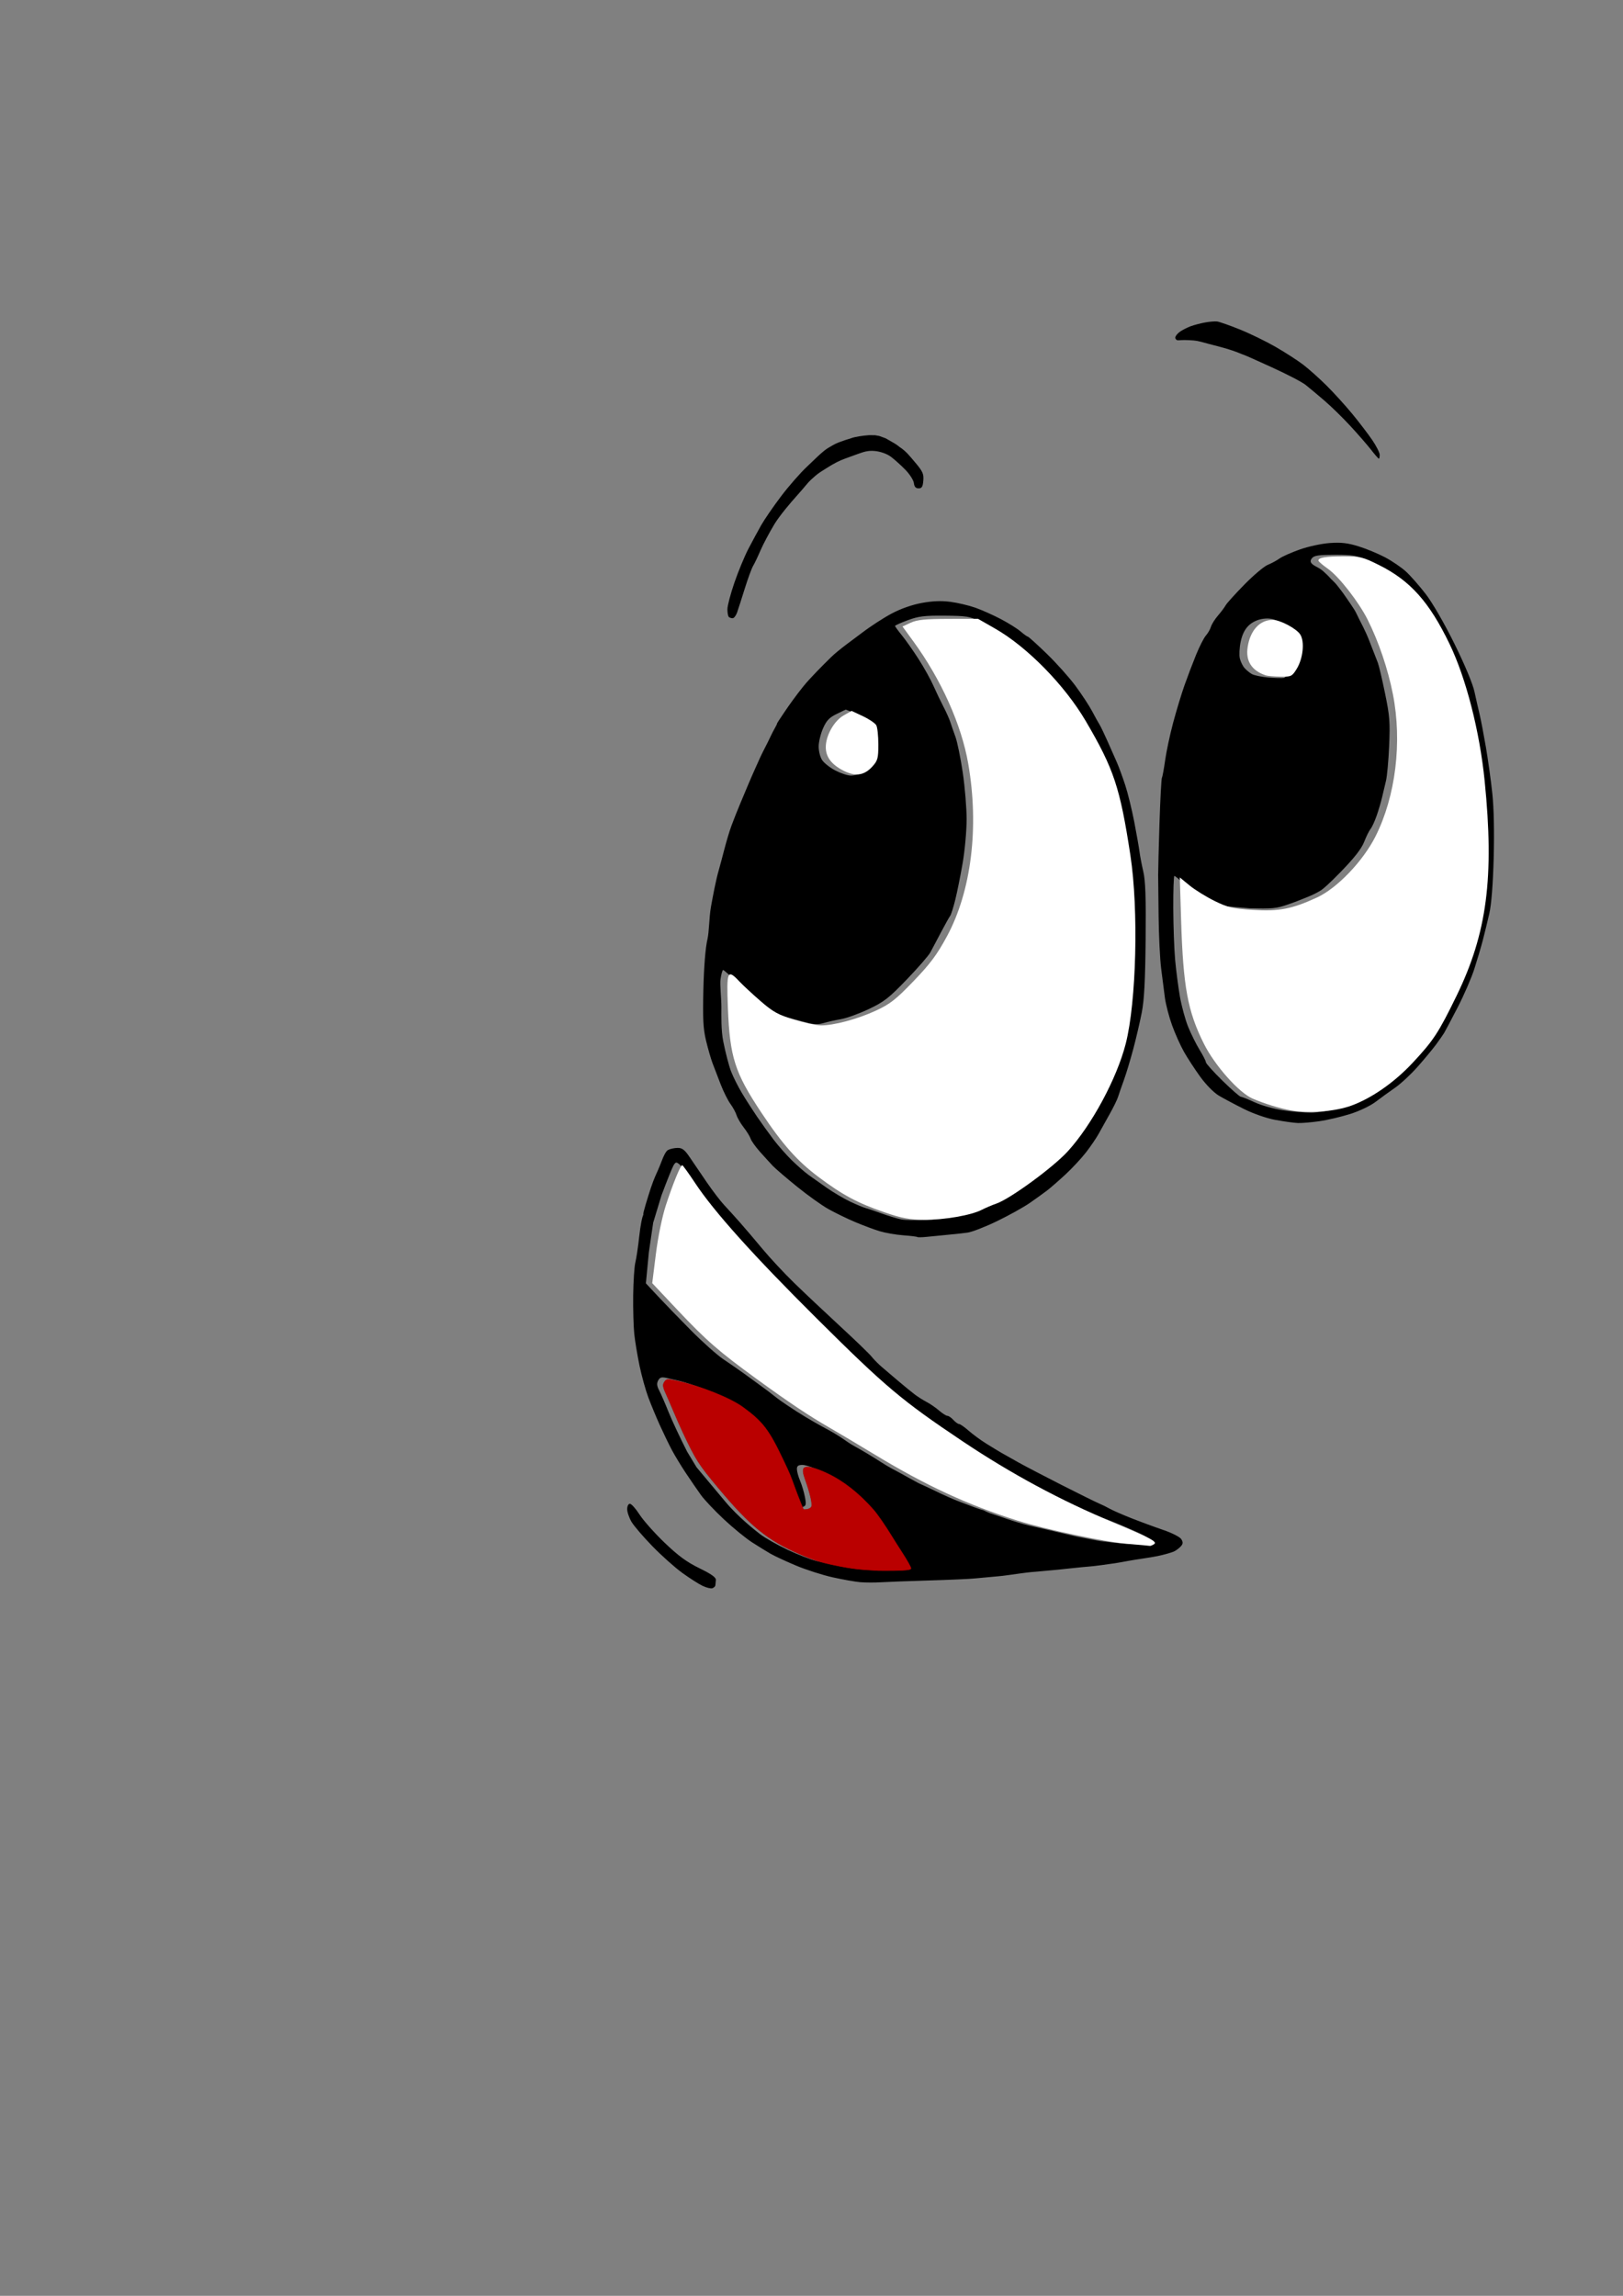
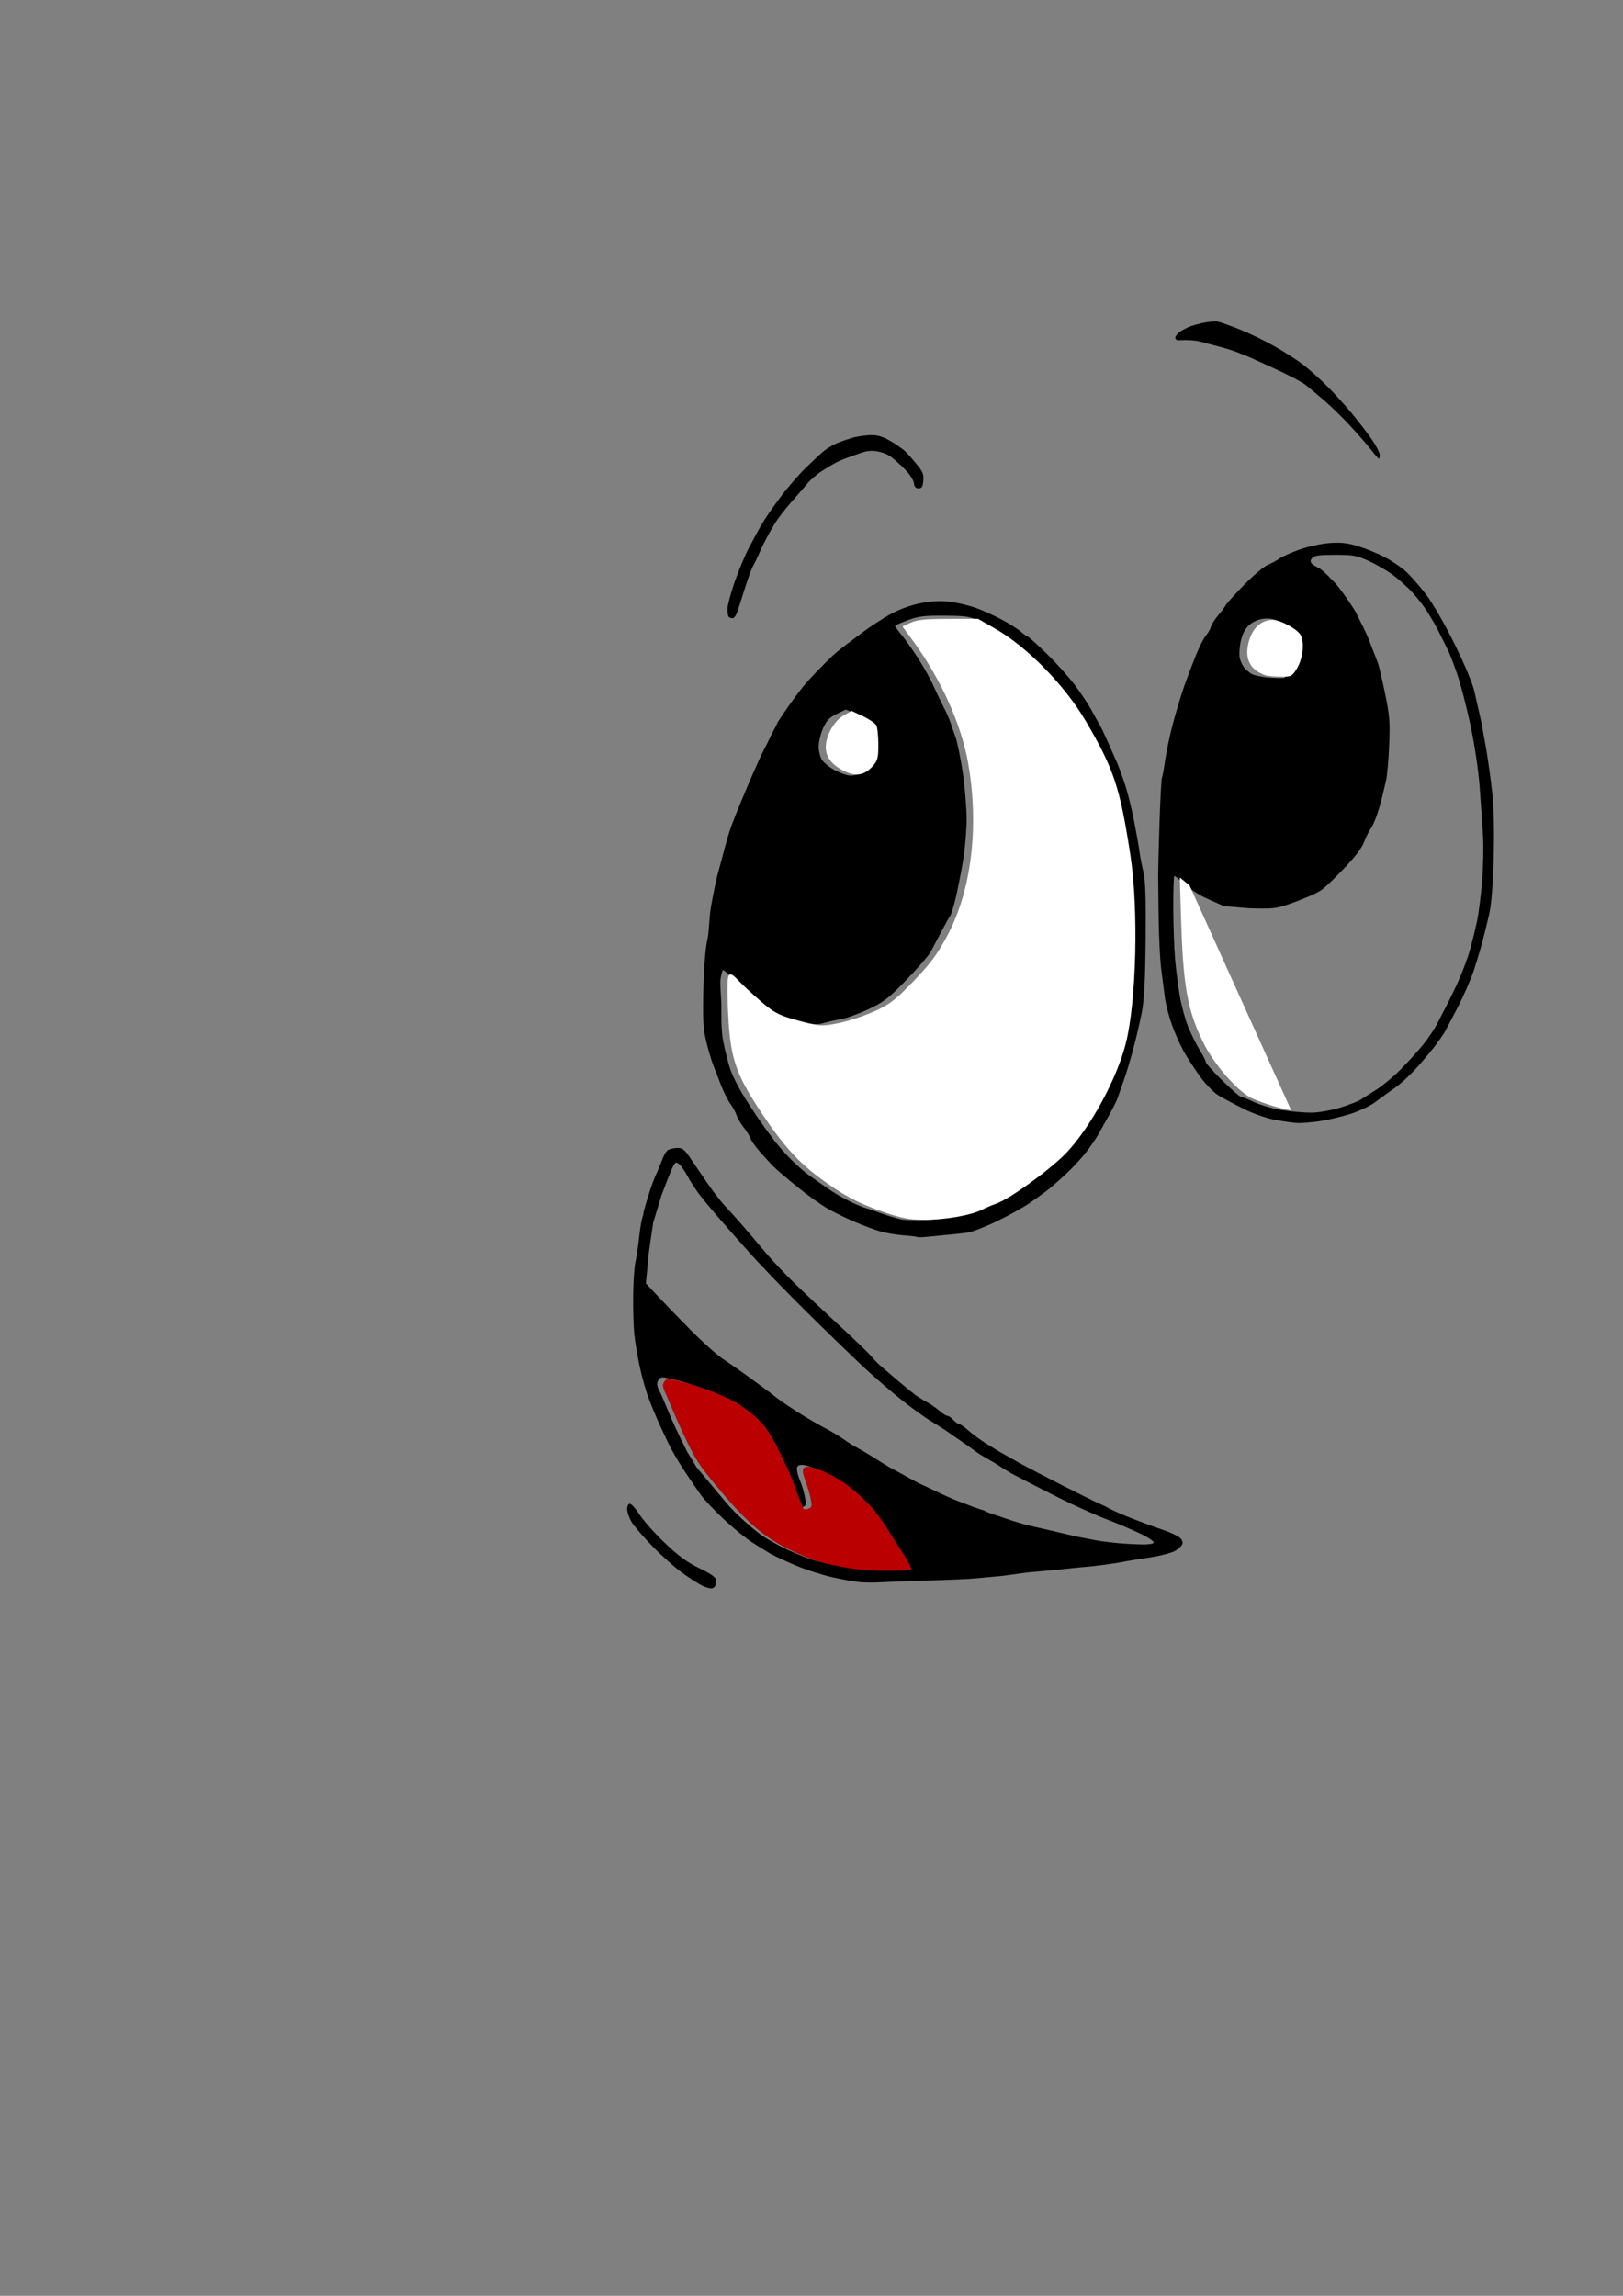
<svg xmlns="http://www.w3.org/2000/svg" id="svg137" version="1.1" viewBox="0 0 210 297" height="297mm" width="210mm">
  <rect x="0" y="0" width="210" height="297" fill="#808080" stroke="none" />
  <defs id="defs134" />
  <g id="layer1">
    <g transform="translate(-375.333,49.03)" id="layer1-1">
      <path id="path1646-4" d="m 269.954,175.276 c 0,-0.073 0.059,-0.132 0.132,-0.132 0.073,0 0.132,0.059 0.132,0.132 0,0.073 -3.26,-11.868 -3.333,-11.868 -0.073,0 3.068,11.941 3.068,11.868 z m 196.299,-19.144 c -0.504,-0.24 -1.687,-0.994 -2.63,-1.676 -0.943,-0.682 -2.679,-2.23 -3.858,-3.44 -1.179,-1.209 -2.399,-2.63 -2.712,-3.156 -0.312,-0.527 -0.568,-1.271 -0.568,-1.654 0,-0.403 0.148,-0.696 0.352,-0.696 0.194,0 0.754,0.625 1.244,1.389 0.491,0.764 1.946,2.401 3.235,3.638 1.774,1.703 2.869,2.506 4.51,3.307 1.544,0.754 2.158,1.191 2.134,1.521 -0.018,0.255 -0.048,0.569 -0.066,0.699 -0.018,0.13 -0.189,0.296 -0.38,0.369 -0.191,0.073 -0.759,-0.063 -1.263,-0.302 z m 20.395,-0.479 c -0.655,-0.056 -2.269,-0.341 -3.587,-0.634 -1.318,-0.293 -3.461,-0.982 -4.763,-1.531 -1.301,-0.549 -2.766,-1.229 -3.255,-1.511 -0.489,-0.282 -1.561,-0.944 -2.381,-1.469 -0.821,-0.526 -2.472,-1.873 -3.669,-2.994 -1.198,-1.121 -2.535,-2.537 -2.971,-3.145 -0.437,-0.609 -1.31,-1.881 -1.942,-2.827 -0.631,-0.946 -1.46,-2.315 -1.843,-3.043 -0.383,-0.728 -1.073,-2.156 -1.535,-3.175 -0.461,-1.019 -1.128,-2.626 -1.481,-3.572 -0.353,-0.946 -0.866,-2.791 -1.139,-4.101 -0.273,-1.31 -0.579,-3.155 -0.68,-4.101 -0.101,-0.946 -0.164,-3.208 -0.141,-5.027 0.024,-1.819 0.15,-3.724 0.28,-4.233 0.13,-0.509 0.359,-2.047 0.508,-3.418 0.149,-1.371 0.394,-2.615 0.544,-2.765 0.15,-0.15 0.051,0.302 -0.027,-0.023 -0.049,-0.203 0.61,-2.299 0.989,-3.459 0.379,-1.16 0.847,-2.115 0.899,-2.242 0.153,-0.373 0.283,-0.636 0.511,-1.252 0.221,-0.598 0.527,-1.241 0.804,-1.389 0.277,-0.148 0.84,-0.269 1.252,-0.269 0.599,0 0.917,0.251 1.591,1.257 0.463,0.691 1.455,2.15 2.205,3.241 0.75,1.091 1.754,2.401 2.233,2.91 0.478,0.509 1.395,1.521 2.038,2.249 0.642,0.728 1.96,2.275 2.928,3.44 0.968,1.164 2.807,3.136 4.088,4.381 1.281,1.246 3.934,3.746 5.896,5.556 1.962,1.81 3.806,3.589 4.097,3.953 0.291,0.364 0.876,0.959 1.301,1.323 0.424,0.364 1.403,1.197 2.174,1.852 0.771,0.655 1.736,1.441 2.143,1.748 0.407,0.306 1.098,0.742 1.534,0.967 0.436,0.226 1.151,0.719 1.587,1.096 0.436,0.377 0.924,0.686 1.083,0.686 0.159,1.9e-4 0.505,0.238 0.769,0.529 0.263,0.291 0.595,0.529 0.737,0.529 0.142,0 0.698,0.387 1.235,0.86 0.538,0.473 1.551,1.217 2.251,1.654 0.7,0.437 1.585,0.975 1.965,1.196 0.38,0.221 1.406,0.799 2.279,1.285 0.873,0.485 3.378,1.793 5.567,2.905 2.189,1.112 4.332,2.172 4.763,2.354 0.43,0.182 1.08,0.501 1.444,0.709 0.364,0.208 1.614,0.755 2.778,1.216 1.164,0.461 3.025,1.147 4.135,1.524 1.117,0.379 2.158,0.908 2.33,1.185 0.241,0.386 0.239,0.589 -0.012,0.891 -0.178,0.215 -0.562,0.518 -0.852,0.673 -0.29,0.155 -1.29,0.442 -2.221,0.637 -0.932,0.195 -2.679,0.414 -3.86,0.635 -1.58,0.296 -1.56,0.281 -3.357,0.529 -1.603,0.221 -1.621,0.159 -3.704,0.386 -1.914,0.208 -1.933,0.212 -3.969,0.392 -1.474,0.131 -1.42,0.105 -2.778,0.288 -1.585,0.214 -2.097,0.31 -3.043,0.39 -0.946,0.079 -2.256,0.2 -2.91,0.268 -0.655,0.068 -3.334,0.187 -5.953,0.264 -2.619,0.077 -5.417,0.181 -6.218,0.231 -0.8,0.05 -1.991,0.046 -2.646,-0.01 z m 5.821,-2.032 c 0,-0.196 -0.194,-0.493 -0.388,-0.835 -0.15,-0.263 -0.299,-0.531 -0.423,-0.714 -0.072,-0.107 -0.756,-1.093 -1.377,-2.142 -0.621,-1.049 -1.567,-2.503 -2.103,-3.23 -0.536,-0.728 -1.747,-2.009 -2.693,-2.848 -0.945,-0.839 -2.585,-1.94 -3.644,-2.447 -1.059,-0.508 -2.256,-0.923 -2.661,-0.923 -0.562,0 -0.735,0.126 -0.735,0.538 0,0.296 0.186,0.98 0.414,1.521 0.228,0.541 0.51,1.487 0.626,2.102 0.185,0.978 0.147,1.138 -0.302,1.281 -0.282,0.09 -0.551,0.122 -0.596,0.073 -0.045,-0.05 -0.383,-0.864 -0.75,-1.81 -0.367,-0.946 -0.74,-1.967 -0.827,-2.27 -0.088,-0.303 -0.802,-1.85 -1.586,-3.44 -1.035,-2.096 -1.778,-3.222 -2.708,-4.102 -0.705,-0.667 -1.894,-1.593 -2.641,-2.059 -0.747,-0.465 -2.355,-1.209 -3.572,-1.651 -1.217,-0.443 -2.63,-0.903 -3.139,-1.023 -0.509,-0.12 -1.302,-0.302 -1.762,-0.406 -0.673,-0.151 -0.889,-0.088 -1.11,0.325 -0.203,0.378 -0.168,0.715 0.132,1.285 0.223,0.425 0.763,1.665 1.199,2.757 0.436,1.091 1.523,3.413 2.415,5.159 l 1.222,2.025 1.851,2.212 1.879,2.246 c 1.656,1.98 3.859,3.711 4.506,4.204 0.647,0.493 2.249,1.402 3.559,2.018 1.31,0.617 2.977,1.263 3.704,1.437 0.728,0.173 2.156,0.474 3.175,0.669 1.019,0.194 3.311,0.365 5.093,0.378 2.551,0.02 3.241,-0.051 3.241,-0.331 z m 32.144,-3.079 c 0.089,-0.143 -0.708,-0.678 -1.77,-1.188 -1.062,-0.51 -3.059,-1.357 -4.438,-1.882 -1.379,-0.525 -4.117,-1.762 -6.085,-2.75 -1.968,-0.988 -4.531,-2.299 -5.695,-2.914 -1.164,-0.615 -2.308,-1.42 -2.663,-1.619 -0.46,-0.257 -0.472,-0.284 -0.947,-0.553 -0.982,-0.557 -0.981,-0.556 -1.773,-1.144 -0.485,-0.36 -1.065,-0.76 -1.593,-1.12 -0.495,-0.338 -0.945,-0.643 -1.226,-0.848 -0.582,-0.424 -1.713,-1.159 -2.514,-1.631 -0.8,-0.473 -2.527,-1.712 -3.837,-2.753 -1.31,-1.042 -3.453,-2.886 -4.763,-4.098 -1.31,-1.212 -4.625,-4.416 -7.367,-7.118 -2.742,-2.703 -6.256,-6.343 -7.808,-8.089 -1.553,-1.746 -3.417,-3.866 -4.143,-4.711 -0.726,-0.845 -1.705,-2.035 -2.175,-2.646 -0.471,-0.61 -1.146,-1.653 -1.501,-2.317 -0.355,-0.664 -0.844,-1.373 -1.088,-1.575 -0.385,-0.32 -0.483,-0.3 -0.748,0.149 -0.168,0.284 -0.868,2.029 -1.557,3.876 l -1.075,3.536 -0.559,3.833 -0.383,4.01 1.502,1.613 c 0.826,0.887 2.752,2.876 4.28,4.421 1.528,1.544 3.433,3.246 4.233,3.781 0.8,0.535 2.05,1.4 2.778,1.923 0.728,0.523 1.695,1.231 2.105,1.538 0.566,0.423 0.485,0.344 0.952,0.701 0.582,0.445 0.598,0.46 1.137,0.883 0.466,0.366 2.045,1.445 3.622,2.4 1.577,0.955 3.006,1.698 3.164,1.79 0.696,0.407 0.701,0.389 1.397,0.841 0.804,0.522 1.037,0.754 1.91,1.23 0.873,0.476 2.385,1.384 3.359,2.017 0.975,0.633 1.887,1.093 1.997,1.151 0.566,0.301 0.846,0.46 1.668,0.919 1.094,0.612 1.109,0.613 1.799,0.926 0.5,0.227 0.495,0.225 1.058,0.493 0.424,0.201 1.978,0.982 3.538,1.587 1.56,0.606 2.929,1.102 3.043,1.103 0.114,0 0.529,0.263 1.001,0.425 0.468,0.161 1.438,0.472 2.224,0.748 0.787,0.275 1.78,0.568 2.175,0.678 0.763,0.212 1.627,0.379 2.671,0.626 1.631,0.386 1.69,0.393 3.497,0.819 1.175,0.277 1.209,0.247 2.249,0.458 1.562,0.316 1.573,0.285 3.06,0.466 1.305,0.16 2.999,0.219 3.755,0.24 0.755,0.021 1.446,-0.079 1.534,-0.223 z m -30.588,-39.544 c -0.055,-0.053 -0.874,-0.153 -1.82,-0.222 -0.946,-0.069 -2.315,-0.306 -3.043,-0.526 -0.728,-0.221 -2.161,-0.756 -3.185,-1.189 -1.024,-0.433 -2.572,-1.184 -3.44,-1.669 -0.868,-0.484 -2.709,-1.799 -4.091,-2.921 -1.383,-1.122 -2.779,-2.319 -3.103,-2.659 -0.324,-0.341 -1.067,-1.155 -1.652,-1.81 -0.585,-0.655 -1.139,-1.429 -1.232,-1.72 -0.093,-0.291 -0.494,-0.946 -0.892,-1.455 -0.398,-0.509 -0.816,-1.224 -0.929,-1.587 -0.113,-0.364 -0.469,-1.019 -0.791,-1.455 -0.322,-0.437 -0.888,-1.568 -1.258,-2.514 -0.37,-0.946 -0.85,-2.196 -1.067,-2.778 -0.217,-0.582 -0.596,-1.905 -0.843,-2.939 -0.363,-1.522 -0.426,-2.785 -0.334,-6.615 0.072,-2.967 0.268,-5.376 0.524,-6.454 0.225,-0.946 0.213,-2.851 0.461,-4.233 0.248,-1.382 0.652,-3.526 1.019,-4.763 0.367,-1.237 0.994,-3.978 1.638,-5.724 0.644,-1.746 1.657,-4.099 2.174,-5.336 0.517,-1.237 1.295,-2.937 1.555,-3.519 0.26,-0.582 0.925,-1.806 1.305,-2.634 0.38,-0.828 0.835,-1.531 0.838,-1.649 0,-0.118 0.449,-0.743 0.992,-1.562 0.543,-0.819 1.556,-2.225 2.424,-3.298 0.868,-1.073 2.557,-2.769 3.581,-3.77 1.024,-1 2.948,-2.347 4.017,-3.166 1.069,-0.819 2.796,-1.939 3.837,-2.49 1.187,-0.629 2.64,-1.139 3.899,-1.369 1.402,-0.256 2.518,-0.3 3.704,-0.144 0.934,0.122 2.383,0.464 3.22,0.76 0.837,0.295 2.326,0.96 3.307,1.476 0.982,0.517 2.131,1.237 2.554,1.601 0.423,0.364 0.84,0.662 0.926,0.662 0.087,0 1.175,0.982 2.419,2.183 1.244,1.201 2.924,3.076 3.734,4.167 0.809,1.091 1.787,2.58 2.172,3.307 0.385,0.728 0.815,1.502 0.955,1.72 0.14,0.218 0.599,1.171 1.02,2.117 0.421,0.946 0.974,2.196 1.228,2.778 0.254,0.582 0.738,1.898 1.074,2.925 0.337,1.027 0.864,3.17 1.171,4.762 0.307,1.593 0.615,3.342 0.684,3.888 0.069,0.546 0.29,1.7 0.492,2.565 0.276,1.183 0.349,3.362 0.297,8.797 -0.052,5.333 -0.182,7.799 -0.498,9.419 -0.235,1.207 -0.731,3.334 -1.102,4.727 -0.371,1.393 -0.917,3.203 -1.215,4.023 -0.298,0.82 -0.635,1.792 -0.75,2.16 -0.115,0.368 -0.602,1.365 -1.082,2.216 -0.48,0.851 -1.121,2 -1.424,2.555 -0.303,0.554 -1.042,1.641 -1.643,2.414 -0.6,0.773 -1.798,2.061 -2.663,2.861 -0.864,0.8 -1.921,1.723 -2.348,2.05 -0.427,0.327 -1.431,1.051 -2.232,1.609 -0.8,0.557 -2.717,1.624 -4.259,2.371 -1.542,0.747 -3.268,1.418 -3.837,1.491 -0.568,0.074 -1.747,0.202 -2.62,0.284 -0.873,0.083 -2.078,0.201 -2.678,0.264 -0.6,0.062 -1.135,0.07 -1.191,0.016 z m 4.106,-2.55 c 0.422,-0.134 1.049,-0.244 1.393,-0.244 0.344,0 0.832,-0.115 1.085,-0.255 0.253,-0.14 0.971,-0.489 1.595,-0.775 0.625,-0.286 1.486,-0.597 1.915,-0.692 0.429,-0.094 0.855,-0.293 0.946,-0.441 0.092,-0.149 1.054,-0.849 2.137,-1.556 1.084,-0.707 2.392,-1.618 2.907,-2.024 0.515,-0.406 1.415,-1.214 2.001,-1.797 0.585,-0.582 1.495,-1.613 2.022,-2.29 0.527,-0.677 1.292,-1.809 1.7,-2.514 0.408,-0.705 1.168,-1.996 1.688,-2.869 0.52,-0.873 1.299,-2.54 1.731,-3.704 0.432,-1.164 0.953,-2.772 1.157,-3.572 0.204,-0.8 0.435,-1.991 0.512,-2.646 0.077,-0.655 0.195,-1.845 0.263,-2.646 0.067,-0.8 0.229,-3.122 0.36,-5.159 0.13,-2.037 0.184,-5.014 0.119,-6.615 -0.065,-1.601 -0.241,-3.625 -0.391,-4.498 -0.15,-0.873 -0.37,-2.421 -0.489,-3.44 -0.119,-1.019 -0.298,-2.269 -0.398,-2.778 -0.1,-0.509 -0.284,-1.402 -0.409,-1.984 -0.125,-0.582 -0.465,-2.019 -0.756,-3.193 -0.291,-1.174 -0.988,-3.081 -1.547,-4.238 -0.56,-1.157 -1.399,-2.659 -1.866,-3.337 -0.467,-0.678 -0.849,-1.325 -0.849,-1.437 0,-0.112 -0.551,-1.043 -1.225,-2.069 -0.674,-1.026 -2.293,-2.906 -3.598,-4.178 -1.305,-1.272 -2.927,-2.776 -3.603,-3.342 -0.677,-0.566 -1.7,-1.293 -2.274,-1.614 -0.574,-0.322 -1.607,-0.88 -2.297,-1.241 -1.117,-0.584 -1.595,-0.659 -4.381,-0.681 -2.649,-0.022 -3.38,0.067 -4.78,0.583 -0.909,0.335 -1.654,0.67 -1.654,0.744 0,0.075 0.399,0.624 0.887,1.221 0.488,0.597 1.46,1.979 2.16,3.07 0.7,1.091 1.561,2.639 1.914,3.44 0.353,0.8 0.938,2.024 1.301,2.72 0.363,0.695 0.762,1.588 0.888,1.984 0.126,0.396 0.424,1.256 0.663,1.911 0.239,0.655 0.662,2.719 0.941,4.588 0.279,1.868 0.506,4.607 0.505,6.085 -0.001,1.478 -0.23,4.013 -0.509,5.632 -0.279,1.619 -0.709,3.762 -0.957,4.763 -0.247,1 -0.543,1.937 -0.658,2.083 -0.114,0.146 -0.647,1.098 -1.183,2.117 -0.537,1.019 -1.159,2.195 -1.384,2.614 -0.224,0.419 -1.6,1.999 -3.057,3.512 -2.322,2.411 -2.928,2.883 -4.911,3.825 -1.244,0.591 -2.863,1.178 -3.599,1.304 -0.735,0.126 -1.746,0.352 -2.246,0.503 -0.63,0.189 -1.239,0.187 -1.984,-0.007 -0.591,-0.154 -1.789,-0.473 -2.662,-0.709 -0.873,-0.236 -2.004,-0.689 -2.514,-1.007 -0.509,-0.318 -1.99,-1.604 -3.292,-2.859 -1.301,-1.254 -2.446,-2.281 -2.544,-2.281 -0.098,0 -0.254,0.552 -0.346,1.228 -0.093,0.675 0.115,2.438 0.115,3.571 0,1.133 -0.049,2.965 0.237,4.416 0.286,1.451 0.746,3.216 1.021,3.922 0.276,0.706 0.905,1.958 1.398,2.781 0.493,0.824 1.371,2.193 1.95,3.043 0.58,0.85 1.552,2.2 2.161,3 0.609,0.8 1.683,2.014 2.386,2.698 0.703,0.683 1.658,1.517 2.122,1.852 0.464,0.335 1.535,1.093 2.381,1.683 0.846,0.59 2.193,1.384 2.993,1.764 0.8,0.38 1.693,0.754 1.984,0.83 0.291,0.076 1.244,0.398 2.117,0.714 0.873,0.316 2.004,0.659 2.514,0.761 0.509,0.102 1.938,0.139 3.175,0.081 1.237,-0.058 2.594,-0.215 3.016,-0.35 z M 486.86,50.946 c 0.393,-0.205 0.936,-0.791 1.208,-1.301 0.392,-0.738 0.472,-1.345 0.39,-2.963 -0.087,-1.717 -0.195,-2.11 -0.696,-2.515 -0.326,-0.264 -1.136,-0.687 -1.799,-0.941 l -1.206,-0.46 -1.181,0.574 c -0.935,0.454 -1.298,0.836 -1.741,1.829 -0.308,0.69 -0.566,1.744 -0.574,2.342 -0.01,0.607 0.187,1.394 0.441,1.783 0.251,0.383 1.02,0.989 1.709,1.348 0.689,0.359 1.586,0.658 1.993,0.664 0.407,0.007 1.062,-0.156 1.455,-0.361 z m 53.499,44.905 c -1.167,-0.219 -2.856,-0.808 -4.101,-1.43 -1.164,-0.581 -2.618,-1.356 -3.23,-1.72 -0.639,-0.381 -1.659,-1.418 -2.396,-2.435 -0.705,-0.975 -1.653,-2.427 -2.106,-3.228 -0.453,-0.8 -1.147,-2.348 -1.541,-3.44 -0.395,-1.091 -0.813,-2.699 -0.929,-3.572 -0.116,-0.873 -0.335,-2.577 -0.485,-3.786 -0.15,-1.209 -0.296,-4.186 -0.325,-6.615 -0.028,-2.429 -0.056,-4.893 -0.061,-5.475 0,-0.582 0.073,-3.599 0.174,-6.705 0.1,-3.106 0.242,-5.743 0.314,-5.86 0.072,-0.117 0.26,-1.136 0.417,-2.263 0.157,-1.127 0.623,-3.313 1.036,-4.856 0.413,-1.543 1.066,-3.699 1.45,-4.79 0.384,-1.091 1.062,-2.877 1.506,-3.969 0.444,-1.091 1.019,-2.223 1.278,-2.514 0.259,-0.291 0.555,-0.805 0.657,-1.142 0.102,-0.337 0.514,-0.992 0.915,-1.455 0.401,-0.463 0.844,-1.056 0.986,-1.318 0.142,-0.261 1.231,-1.467 2.42,-2.679 1.19,-1.212 2.551,-2.361 3.025,-2.553 0.474,-0.192 1.16,-0.563 1.524,-0.823 0.364,-0.261 1.554,-0.789 2.646,-1.174 1.101,-0.388 2.828,-0.758 3.878,-0.831 1.462,-0.101 2.307,-0.003 3.704,0.431 0.996,0.309 2.542,0.949 3.437,1.422 0.895,0.474 2.107,1.3 2.695,1.837 0.587,0.537 1.739,1.846 2.559,2.91 0.878,1.139 2.405,3.784 3.714,6.432 1.353,2.738 2.369,5.171 2.596,6.218 0.205,0.946 0.503,2.256 0.662,2.91 0.159,0.655 0.524,2.56 0.811,4.233 0.287,1.673 0.664,4.394 0.838,6.046 0.198,1.879 0.262,4.998 0.171,8.334 -0.094,3.445 -0.295,5.987 -0.569,7.183 -0.233,1.019 -0.611,2.566 -0.839,3.44 -0.228,0.873 -0.721,2.54 -1.095,3.704 -0.374,1.164 -1.346,3.406 -2.162,4.983 -0.815,1.576 -1.603,3.065 -1.75,3.307 -0.147,0.243 -0.623,0.923 -1.058,1.512 -0.435,0.589 -1.502,1.875 -2.371,2.857 -0.869,0.983 -2.179,2.2 -2.91,2.706 -0.732,0.506 -1.866,1.328 -2.521,1.827 -0.678,0.517 -2.101,1.195 -3.307,1.575 -1.164,0.367 -2.95,0.786 -3.969,0.933 -1.019,0.146 -2.269,0.251 -2.778,0.233 -0.509,-0.018 -1.819,-0.2 -2.91,-0.405 z m 8.246,-1.554 c 1.116,-0.332 2.366,-0.812 2.778,-1.067 0.412,-0.255 1.376,-0.867 2.142,-1.36 0.766,-0.493 2.135,-1.644 3.043,-2.558 0.908,-0.914 2.206,-2.342 2.884,-3.175 0.678,-0.832 1.541,-2.131 1.917,-2.886 0.376,-0.755 0.789,-1.552 0.917,-1.77 0.128,-0.218 0.772,-1.528 1.431,-2.91 0.659,-1.382 1.463,-3.466 1.787,-4.63 0.324,-1.164 0.749,-2.874 0.944,-3.8 0.195,-0.926 0.484,-3.188 0.643,-5.027 0.159,-1.839 0.217,-4.534 0.131,-5.989 -0.087,-1.455 -0.283,-4.313 -0.436,-6.35 -0.165,-2.192 -0.651,-5.452 -1.19,-7.986 -0.501,-2.355 -1.274,-5.33 -1.718,-6.61 -0.444,-1.281 -0.96,-2.628 -1.147,-2.994 -0.187,-0.366 -0.599,-1.201 -0.915,-1.856 -0.317,-0.655 -0.72,-1.43 -0.896,-1.724 -0.176,-0.293 -0.609,-1.007 -0.962,-1.587 -0.353,-0.58 -1.185,-1.65 -1.849,-2.378 -0.664,-0.728 -1.837,-1.778 -2.607,-2.335 -0.77,-0.557 -2.167,-1.36 -3.106,-1.786 -1.518,-0.688 -1.996,-0.774 -4.325,-0.774 -2.057,0 -2.693,0.089 -2.964,0.415 -0.293,0.353 -0.32,0.646 0.431,1.06 0.642,0.355 0.709,0.339 1.48,1.084 0.384,0.371 0.349,0.393 0.786,0.806 0.346,0.327 0.567,0.613 0.765,0.868 0.475,0.612 0.645,0.851 0.985,1.346 0.375,0.546 0.683,0.996 0.962,1.432 0.279,0.437 0.327,0.607 0.688,1.323 0.168,0.334 0.819,1.541 1.298,2.778 0.479,1.237 0.979,2.523 1.112,2.858 0.133,0.335 0.55,2.107 0.927,3.939 0.607,2.946 0.669,3.73 0.535,6.799 -0.083,1.908 -0.268,3.946 -0.41,4.528 -0.142,0.582 -0.368,1.535 -0.502,2.117 -0.134,0.582 -0.449,1.654 -0.701,2.381 -0.252,0.728 -0.607,1.502 -0.788,1.72 -0.181,0.218 -0.556,0.973 -0.832,1.678 -0.353,0.9 -1.26,2.061 -3.05,3.903 -0.722,0.743 -1.29,1.293 -1.739,1.702 -0.72,0.655 -0.853,0.7 -1.113,0.849 -0.433,0.247 -0.826,0.436 -1.573,0.739 -1.446,0.588 -1.457,0.582 -2.38,0.907 -1.48,0.523 -2.073,0.58 -5.027,0.49 l -3.278,-0.279 -2.246,-1.003 c -1.243,-0.555 -2.585,-1.567 -3.086,-2.04 -0.501,-0.473 -0.981,-0.86 -1.066,-0.86 -0.085,0 -0.149,1.875 -0.142,4.167 0.01,2.292 0.116,5.298 0.241,6.681 0.126,1.382 0.404,3.526 0.619,4.763 0.215,1.237 0.697,3.002 1.071,3.923 0.374,0.92 1.043,2.262 1.485,2.981 0.442,0.719 0.804,1.433 0.804,1.587 0,0.154 0.962,1.224 2.137,2.377 1.175,1.153 2.254,2.097 2.398,2.097 0.144,0 0.938,0.317 1.766,0.705 0.827,0.388 2.457,0.85 3.621,1.027 1.164,0.177 2.831,0.319 3.704,0.316 0.873,-0.003 2.5,-0.278 3.616,-0.609 z m -6.027,-56.993 c 0.482,-0.886 0.691,-1.667 0.691,-2.587 0,-0.897 -0.162,-1.523 -0.506,-1.961 -0.279,-0.354 -1.048,-0.922 -1.709,-1.263 -0.917,-0.472 -1.464,-0.584 -2.301,-0.471 -0.691,0.093 -1.377,0.415 -1.852,0.869 -0.504,0.483 -0.849,1.18 -1.041,2.108 -0.158,0.762 -0.207,1.727 -0.107,2.143 0.099,0.417 0.371,0.977 0.605,1.245 0.234,0.268 0.664,0.622 0.957,0.787 0.293,0.165 1.246,0.364 2.12,0.443 0.873,0.079 1.783,0.101 2.021,0.05 0.238,-0.051 0.745,-0.665 1.125,-1.363 z m -72.951,-6.534 c -0.097,-0.097 -0.175,-0.543 -0.174,-0.992 0.001,-0.449 0.412,-2.006 0.914,-3.462 0.502,-1.455 1.317,-3.42 1.811,-4.366 0.494,-0.946 1.235,-2.315 1.647,-3.043 0.412,-0.728 1.557,-2.394 2.546,-3.704 0.989,-1.31 2.497,-3.036 3.351,-3.836 0.855,-0.8 2.023,-2.01 2.764,-2.447 0.984,-0.581 1.006,-0.579 1.637,-0.815 0.92,-0.345 0.972,-0.303 1.379,-0.458 0.407,-0.155 1.438,-0.326 2.292,-0.381 l 0.764,0.008 0.54,0.096 0.837,0.306 0.97,0.556 c 0.596,0.341 0.716,0.494 0.812,0.556 0.867,0.56 1.359,1.224 1.958,1.924 1.046,1.225 1.198,1.551 1.126,2.425 -0.066,0.806 -0.19,1.01 -0.612,1.01 -0.37,0 -0.553,-0.203 -0.608,-0.675 -0.043,-0.371 -0.535,-1.145 -1.094,-1.72 -0.558,-0.574 -1.398,-1.331 -1.865,-1.681 -0.516,-0.387 -1.341,-0.684 -2.1,-0.757 -0.928,-0.089 -1.48,0.13 -2.345,0.438 -0.637,0.227 -0.606,0.213 -1.534,0.558 -0.709,0.264 -1.318,0.557 -2.392,1.237 -1.074,0.68 -1.082,0.665 -1.952,1.454 -0.496,0.45 -0.751,0.866 -1.786,2.013 -0.933,1.034 -2.322,2.682 -2.977,3.764 -0.655,1.082 -1.468,2.615 -1.808,3.407 -0.339,0.792 -0.768,1.688 -0.952,1.993 -0.184,0.304 -0.669,1.625 -1.078,2.934 -0.409,1.31 -0.858,2.709 -0.999,3.109 -0.141,0.4 -0.4,0.728 -0.576,0.728 -0.176,0 -0.4,-0.079 -0.497,-0.176 z M 552.76,9.184 c -0.48,-0.618 -1.688,-2.008 -2.685,-3.087 -0.997,-1.08 -2.519,-2.568 -3.382,-3.307 -0.863,-0.739 -1.957,-1.653 -2.431,-2.031 -0.474,-0.378 -2.482,-1.42 -4.462,-2.315 -1.981,-0.895 -3.067,-1.393 -3.298,-1.478 -0.946,-0.35 -0.894,-0.374 -1.762,-0.666 -1.181,-0.397 -1.842,-0.52 -3.109,-0.869 -1.426,-0.393 -1.451,-0.4 -2.485,-0.456 -0.873,-0.047 -1.239,0.034 -1.421,0.018 -0.182,-0.016 -0.327,-0.178 -0.322,-0.36 0.01,-0.182 0.273,-0.517 0.595,-0.744 0.323,-0.227 0.944,-0.546 1.381,-0.708 0.436,-0.162 1.27,-0.383 1.852,-0.49 0.582,-0.108 1.296,-0.166 1.587,-0.131 0.291,0.036 1.601,0.495 2.91,1.021 1.31,0.526 3.393,1.538 4.63,2.25 1.237,0.712 2.844,1.746 3.572,2.3 0.728,0.553 2.097,1.775 3.043,2.715 0.946,0.94 2.445,2.59 3.332,3.668 0.887,1.077 2.047,2.597 2.58,3.377 0.532,0.78 0.968,1.644 0.968,1.918 0,0.275 -0.05,0.499 -0.11,0.499 -0.061,0 -0.503,-0.506 -0.983,-1.124 z" style="fill:#000000;stroke-width:0.265" />
      <path transform="scale(0.265)" id="path8897" d="m 1845.209,581.682 c -9.012,-0.412 -13.484,-0.962 -21.523,-2.647 -6.566,-1.376 -10.17,-2.522 -16.513,-5.248 -15.866,-6.822 -24.442,-13.77 -40.02,-32.422 -9.652,-11.556 -11.017,-13.688 -17.279,-26.99 -1.251,-2.657 -3.342,-7.378 -4.647,-10.49 -1.305,-3.113 -2.976,-6.973 -3.713,-8.579 -1.508,-3.284 -1.643,-4.342 -0.731,-5.696 1.003,-1.489 1.466,-1.517 6.511,-0.39 11.418,2.55 25.564,8.208 31.737,12.694 9.754,7.088 12.771,11.045 19.878,26.073 3.135,6.629 3.318,7.066 5.492,13.096 0.795,2.205 2.076,5.542 2.848,7.417 l 1.402,3.408 h 0.915 c 1.316,0 2.731,-0.669 3.02,-1.428 0.529,-1.392 -0.672,-6.607 -3.046,-13.222 -1.137,-3.169 -1.321,-4.869 -0.603,-5.586 1.175,-1.173 5.545,-0.154 11.514,2.687 7.745,3.686 15.364,9.683 22.265,17.527 2.064,2.346 5.819,7.772 9.17,13.252 1.079,1.764 3.135,5.015 4.57,7.224 3.04,4.681 4.896,8.021 4.665,8.394 -0.368,0.596 -2.451,0.836 -8.028,0.925 -3.234,0.052 -6.782,0.053 -7.884,0.003 z" style="fill:#ba0000;fill-opacity:1;stroke:#af0000;stroke-width:0.267;stroke-opacity:1" />
-       <path transform="scale(0.265)" id="path393" d="m 1966.94,568.661 c -11.175,-0.925 -40.056,-7.022 -53.813,-11.361 -24.176,-7.624 -44.6,-17.061 -69.374,-32.053 -8.313,-5.031 -18.483,-11.082 -22.598,-13.448 -9.809,-5.638 -19.576,-12.166 -35.279,-23.58 -18.454,-13.414 -24.627,-18.788 -38.612,-33.622 l -12.45,-13.205 1.784,-14.264 c 1.034,-8.269 3.078,-18.238 4.862,-23.72 3.356,-10.311 7.147,-19.613 7.994,-19.613 0.295,0 3.161,3.969 6.37,8.82 9.193,13.897 28.467,35.347 59.319,66.015 33.626,33.425 41.474,40.033 71.2,59.941 23.49,15.732 47.881,28.887 73.258,39.509 18.84,7.886 22.041,9.59 20.207,10.751 -0.824,0.522 -1.739,0.889 -2.033,0.815 -0.294,-0.073 -5.169,-0.517 -10.833,-0.986 z" style="fill:#ffffff;stroke-width:1.069" />
      <path transform="scale(0.265)" id="path464" d="m 1848.215,406.797 c -13.168,-4.529 -20.498,-8.457 -32.263,-17.286 -10.344,-7.763 -17.591,-15.925 -27.858,-31.373 -12.965,-19.509 -15.392,-27.094 -16.333,-51.048 -0.716,-18.218 -0.273,-19.238 5.629,-12.966 1.727,1.836 6.378,6.147 10.337,9.581 6.074,5.27 8.618,6.678 16.311,9.024 5.013,1.529 10.915,2.797 13.115,2.817 6.278,0.058 17.821,-3.032 26.793,-7.171 6.983,-3.222 9.743,-5.38 18.45,-14.422 8.138,-8.451 11.486,-12.94 16.316,-21.881 11.931,-22.082 15.78,-53.324 10.388,-84.321 -3.304,-18.997 -13.196,-41.038 -26.76,-59.628 l -5.331,-7.306 3.988,-1.84 c 3.133,-1.446 7.084,-1.848 18.428,-1.877 l 14.44,-0.037 8.379,4.792 c 15.676,8.965 33.976,27.635 44.249,45.145 13.745,23.425 16.723,32.38 21.79,65.522 4.045,26.458 2.929,71.61 -2.274,91.952 -4.351,17.012 -16.583,39.719 -28.33,52.59 -7.107,7.787 -27.926,23.036 -34.727,25.435 -2.226,0.785 -5.485,2.171 -7.241,3.08 -5.174,2.675 -18.286,4.948 -28.052,4.862 -7.376,-0.065 -11.038,-0.751 -19.444,-3.643 z" style="fill:#ffffff;stroke-width:1.069" />
      <path transform="scale(0.265)" id="path466" d="m 1828.354,191.286 c -5.987,-3.021 -8.803,-6.731 -8.803,-11.6 0,-5.61 4.066,-12.822 8.71,-15.449 l 3.9,-2.206 5.535,2.592 c 3.044,1.426 5.98,3.424 6.524,4.44 0.544,1.016 0.989,5.239 0.989,9.384 0,6.727 -0.316,7.884 -2.94,10.764 -3.948,4.333 -8.186,4.965 -13.915,2.075 z" style="fill:#ffffff;stroke-width:1.069" />
-       <path transform="scale(0.265)" id="path468" d="m 2046.808,357.072 c -5.683,-1.024 -12.823,-3.209 -18.789,-5.75 -6.708,-2.857 -18.515,-16.142 -23.873,-26.86 -7.901,-15.804 -10.102,-27.767 -11.103,-60.345 l -0.639,-20.789 4.761,3.902 c 2.619,2.146 8.107,5.548 12.195,7.56 6.497,3.197 8.849,3.749 18.659,4.375 12.759,0.815 19.093,-0.404 31.329,-6.029 9.854,-4.53 22.537,-17.763 28.619,-29.862 9.838,-19.567 13.083,-46.024 8.503,-69.331 -2.425,-12.341 -6.915,-25.605 -12.326,-36.418 -4.331,-8.653 -13.978,-21.033 -19.332,-24.806 -2.597,-1.83 -4.721,-3.665 -4.721,-4.077 0,-1.463 3.497,-2.047 12.258,-2.047 8.225,0 9.505,0.315 17.458,4.295 15.175,7.595 24.469,18.019 34.336,38.512 8.059,16.737 14.668,42.53 17.11,66.772 4.743,47.095 1.175,74.381 -13.726,104.965 -8.754,17.968 -11.273,21.808 -21.455,32.711 -8.889,9.518 -19.86,17.182 -29.846,20.848 -7.88,2.893 -20.765,3.933 -29.419,2.374 z" style="fill:#ffffff;stroke-width:1.069" />
+       <path transform="scale(0.265)" id="path468" d="m 2046.808,357.072 c -5.683,-1.024 -12.823,-3.209 -18.789,-5.75 -6.708,-2.857 -18.515,-16.142 -23.873,-26.86 -7.901,-15.804 -10.102,-27.767 -11.103,-60.345 l -0.639,-20.789 4.761,3.902 z" style="fill:#ffffff;stroke-width:1.069" />
      <path transform="scale(0.265)" id="path470" d="m 2034.433,144.696 c -6.901,-2.274 -9.951,-7.009 -8.899,-13.818 1.272,-8.234 5.927,-13.28 12.25,-13.28 3.596,0 11.504,4.18 13.409,7.089 2.262,3.452 1.416,11.772 -1.711,16.832 -2.268,3.671 -2.687,3.871 -7.92,3.791 -3.039,-0.046 -6.247,-0.322 -7.129,-0.613 z" style="fill:#ffffff;stroke-width:1.069" />
    </g>
  </g>
</svg>